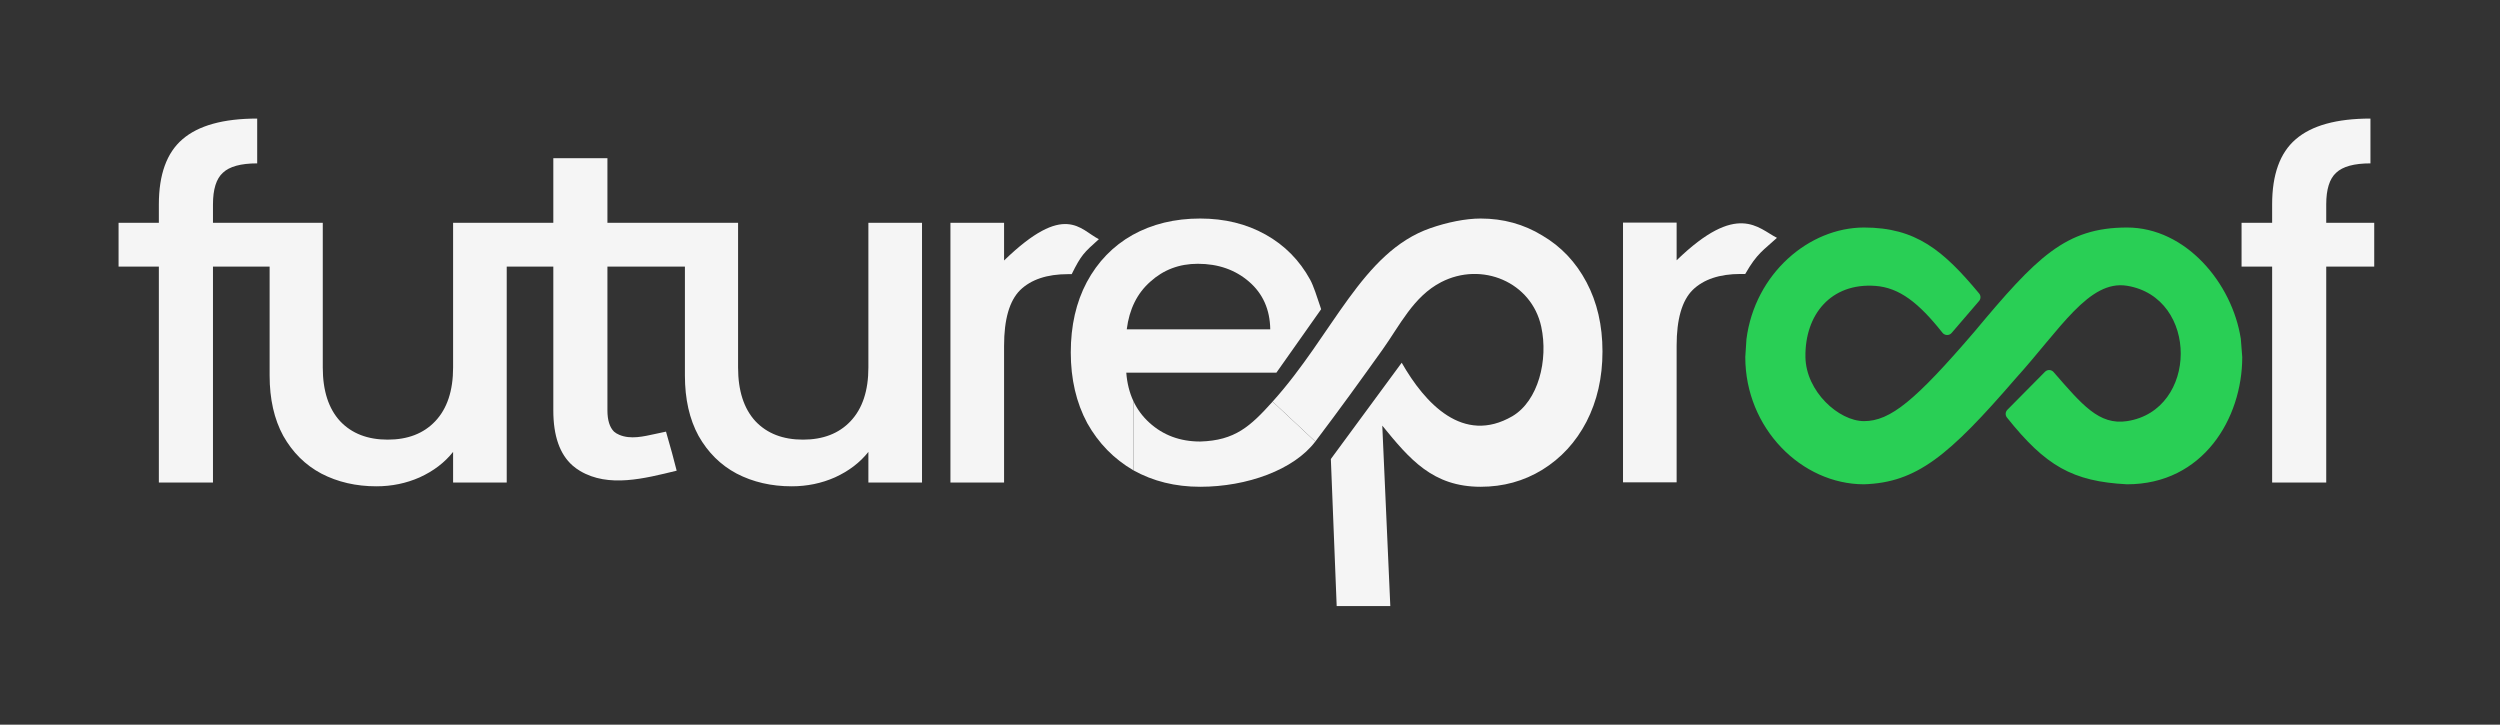
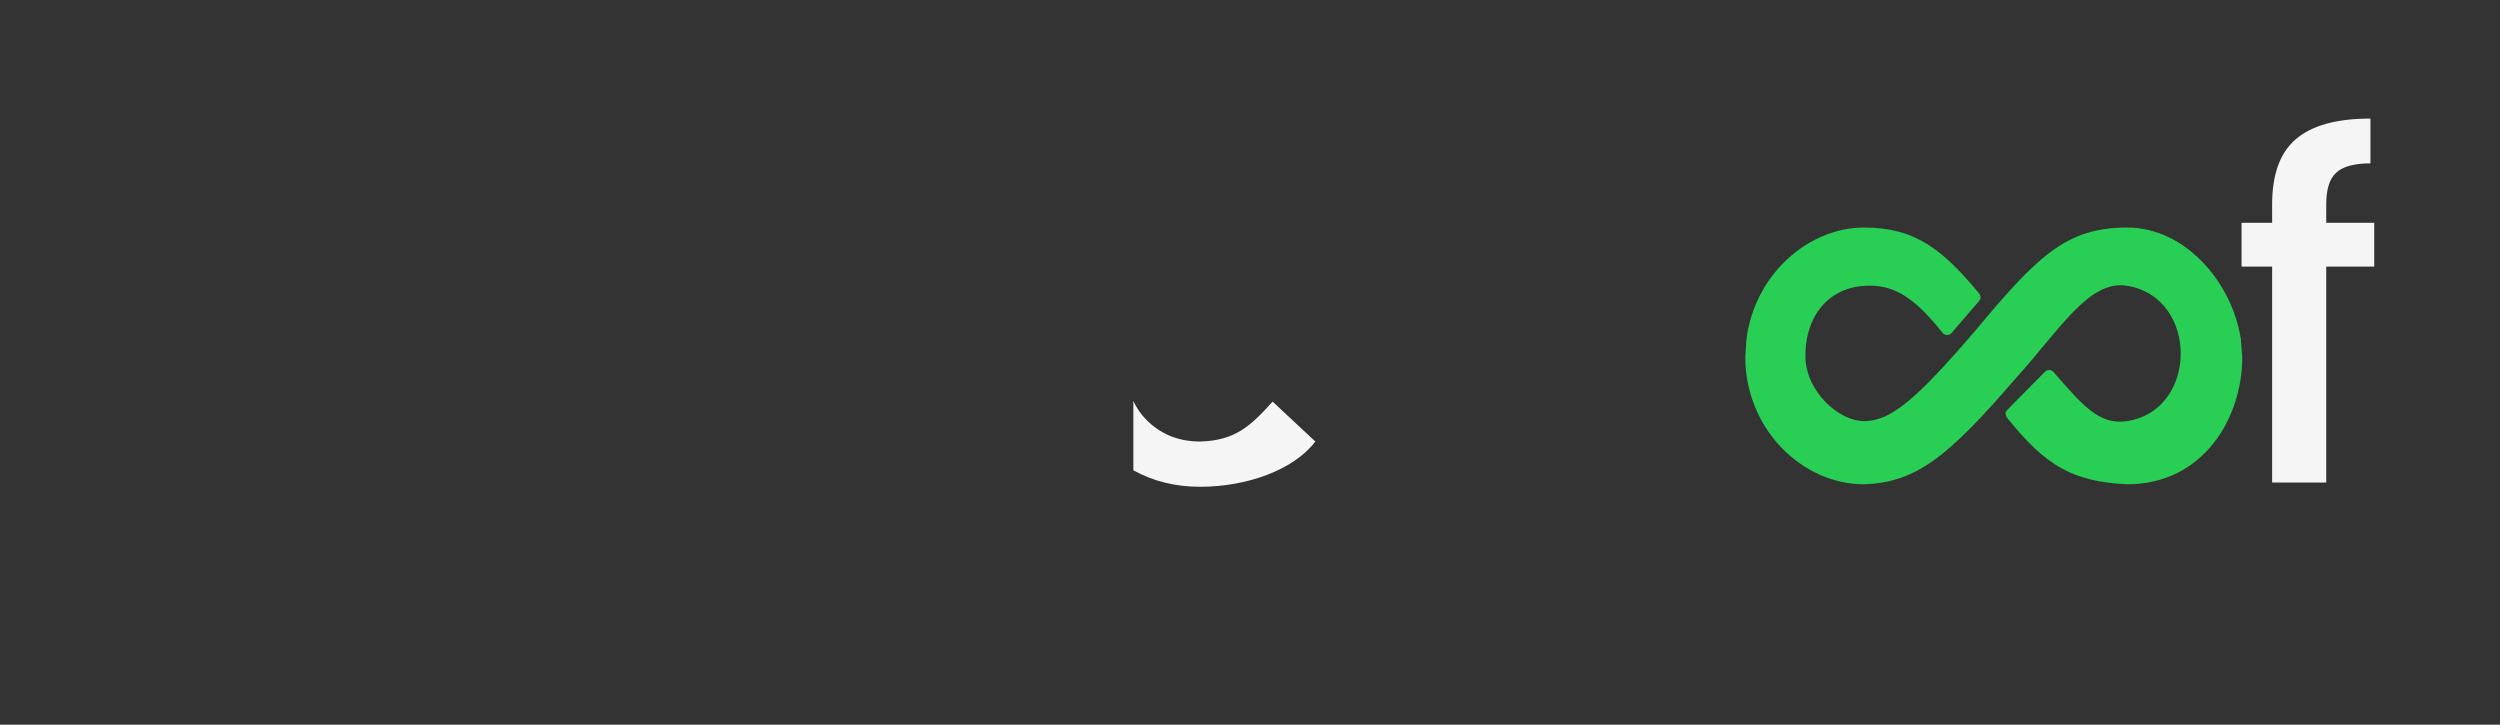
<svg xmlns="http://www.w3.org/2000/svg" width="138" height="40" viewBox="0 0 138 40" fill="none">
  <rect x="0" y="0" width="138" height="40" fill="#333333" stroke="none" />
  <path d="M109.248 16.2C109.349 16.32 109.347 16.497 109.244 16.616L107.728 18.381C107.594 18.536 107.352 18.529 107.224 18.368C105.915 16.712 104.841 15.877 103.52 15.781C101.069 15.604 99.623 17.364 99.66 19.712C99.69 21.608 101.5 23.246 102.895 23.246C104.347 23.246 105.731 22.104 108.978 18.322C112.422 14.195 114.017 12.559 117.414 12.559C120.654 12.559 123.218 15.627 123.693 18.705L123.772 19.712C123.772 23.09 121.615 26.733 117.414 26.733C114.397 26.577 112.918 25.72 110.783 23.047C110.681 22.92 110.692 22.736 110.807 22.62L112.885 20.521C113.017 20.388 113.234 20.395 113.357 20.537C114.93 22.342 115.866 23.482 117.414 23.246C121.34 22.649 121.389 16.422 117.414 15.775C115.309 15.432 113.729 18.17 111.247 20.91C107.565 25.171 105.799 26.635 102.895 26.733C99.442 26.733 96.34 23.637 96.34 19.712L96.404 18.72C96.873 15.094 99.866 12.559 102.895 12.559C105.758 12.559 107.269 13.82 109.248 16.2Z" fill="#29CF55" />
-   <path d="M55.425 14.379C58.794 11.114 59.619 12.681 60.658 13.203C59.818 13.96 59.69 14.065 59.158 15.133H58.957C57.797 15.133 56.914 15.428 56.308 16.018C55.719 16.608 55.425 17.632 55.425 19.089V26.636H52.464V12.297H55.425V14.379Z" fill="#F5F5F5" />
  <path d="M131.057 14.717H128.408V26.636H125.422V14.717H123.734V12.297H125.422V11.282C125.422 9.634 125.854 8.437 126.72 7.691C127.603 6.927 128.979 6.545 130.849 6.545V9.018C129.949 9.018 129.317 9.191 128.953 9.538C128.59 9.868 128.408 10.449 128.408 11.282V12.297H131.057V14.717Z" fill="#F5F5F5" />
-   <path d="M92.55 14.368C95.919 11.104 97.049 12.607 98.088 13.129C97.354 13.81 96.998 13.962 96.337 15.123H96.082C94.922 15.123 94.039 15.418 93.433 16.008C92.844 16.598 92.55 17.621 92.55 19.079V26.626H89.59V12.286H92.55V14.368Z" fill="#F5F5F5" />
-   <path fill-rule="evenodd" clip-rule="evenodd" d="M60.016 23.357C60.639 24.468 61.488 25.335 62.561 25.96V22.135C62.345 21.672 62.215 21.151 62.171 20.573H70.456L72.927 17.069C72.908 17.01 72.885 16.941 72.859 16.864C72.716 16.426 72.493 15.748 72.325 15.446C71.737 14.37 70.914 13.537 69.858 12.947C68.802 12.357 67.599 12.063 66.249 12.063C64.846 12.063 63.6 12.366 62.509 12.973C61.436 13.581 60.596 14.448 59.99 15.576C59.401 16.686 59.107 17.979 59.107 19.453C59.107 20.928 59.41 22.229 60.016 23.357ZM68.949 15.55C69.711 16.209 70.101 17.085 70.118 18.178H62.197C62.336 17.068 62.769 16.192 63.496 15.55C64.223 14.891 65.097 14.561 66.119 14.561C67.244 14.561 68.188 14.891 68.949 15.55Z" fill="#F5F5F5" />
-   <path d="M85.133 12.999C84.112 12.375 82.978 12.063 81.731 12.063C80.902 12.063 79.888 12.269 78.952 12.596C75.177 13.915 73.59 18.459 70.248 22.169L72.606 24.372C74.004 22.524 75.111 20.984 76.302 19.319C77.266 17.973 78.015 16.369 79.549 15.576C81.79 14.417 84.543 15.564 85.077 18.035C85.474 19.874 84.917 22.127 83.482 22.975C80.762 24.553 78.656 22.269 77.374 20.022L73.463 25.337L73.785 33.455H76.745L76.302 23.495C77.814 25.351 79.09 26.87 81.731 26.87C82.978 26.87 84.112 26.558 85.133 25.933C86.172 25.292 86.986 24.407 87.574 23.279C88.163 22.134 88.457 20.841 88.457 19.401C88.457 17.961 88.163 16.686 87.574 15.576C86.986 14.466 86.172 13.607 85.133 12.999Z" fill="#F5F5F5" />
-   <path d="M11.756 14.717V26.636H8.769V14.717H6.545V12.297H8.769V11.282C8.769 9.634 9.202 8.437 10.068 7.691C10.951 6.927 12.327 6.545 14.197 6.545V9.018C13.296 9.018 12.665 9.191 12.301 9.538C11.937 9.868 11.756 10.449 11.756 11.282V12.297H17.817V20.286C17.817 21.57 18.137 22.559 18.778 23.253C19.419 23.93 20.293 24.268 21.401 24.268C22.509 24.268 23.383 23.93 24.024 23.253C24.682 22.559 25.011 21.57 25.011 20.286V12.297H30.543V8.731H33.53V12.297H40.742V20.286C40.742 21.57 41.062 22.559 41.702 23.253C42.343 23.93 43.217 24.268 44.325 24.268C45.433 24.268 46.307 23.93 46.948 23.253C47.606 22.559 47.935 21.57 47.935 20.286V12.297H50.895V26.636H47.935V24.945C47.468 25.535 46.853 26.003 46.091 26.35C45.347 26.68 44.55 26.844 43.702 26.844C42.577 26.844 41.564 26.61 40.663 26.142C39.781 25.673 39.079 24.979 38.56 24.06C38.058 23.14 37.807 22.03 37.807 20.729V14.717H33.53V22.654C33.53 23.192 33.651 23.583 33.893 23.826C33.974 23.896 34.072 23.955 34.186 24.003C34.814 24.269 35.528 24.092 36.193 23.948L36.763 23.826C37.031 24.747 37.191 25.337 37.352 25.981C35.572 26.416 33.596 26.934 32.02 25.997C31.87 25.907 31.731 25.808 31.608 25.699C30.898 25.075 30.543 24.06 30.543 22.654V14.717H27.971V26.636H25.011V24.945C24.543 25.535 23.929 26.003 23.167 26.35C22.422 26.68 21.626 26.844 20.778 26.844C19.652 26.844 18.64 26.61 17.739 26.142C16.856 25.673 16.155 24.979 15.636 24.06C15.134 23.14 14.883 22.03 14.883 20.729V14.717H11.756Z" fill="#F5F5F5" />
  <path d="M66.249 24.372C65.141 24.372 64.206 24.025 63.444 23.331C63.067 22.988 62.773 22.589 62.561 22.135V25.96C63.652 26.567 64.881 26.87 66.249 26.87C68.842 26.87 71.424 25.933 72.606 24.372L70.248 22.169C69.023 23.529 68.18 24.317 66.249 24.372Z" fill="#F5F5F5" />
</svg>